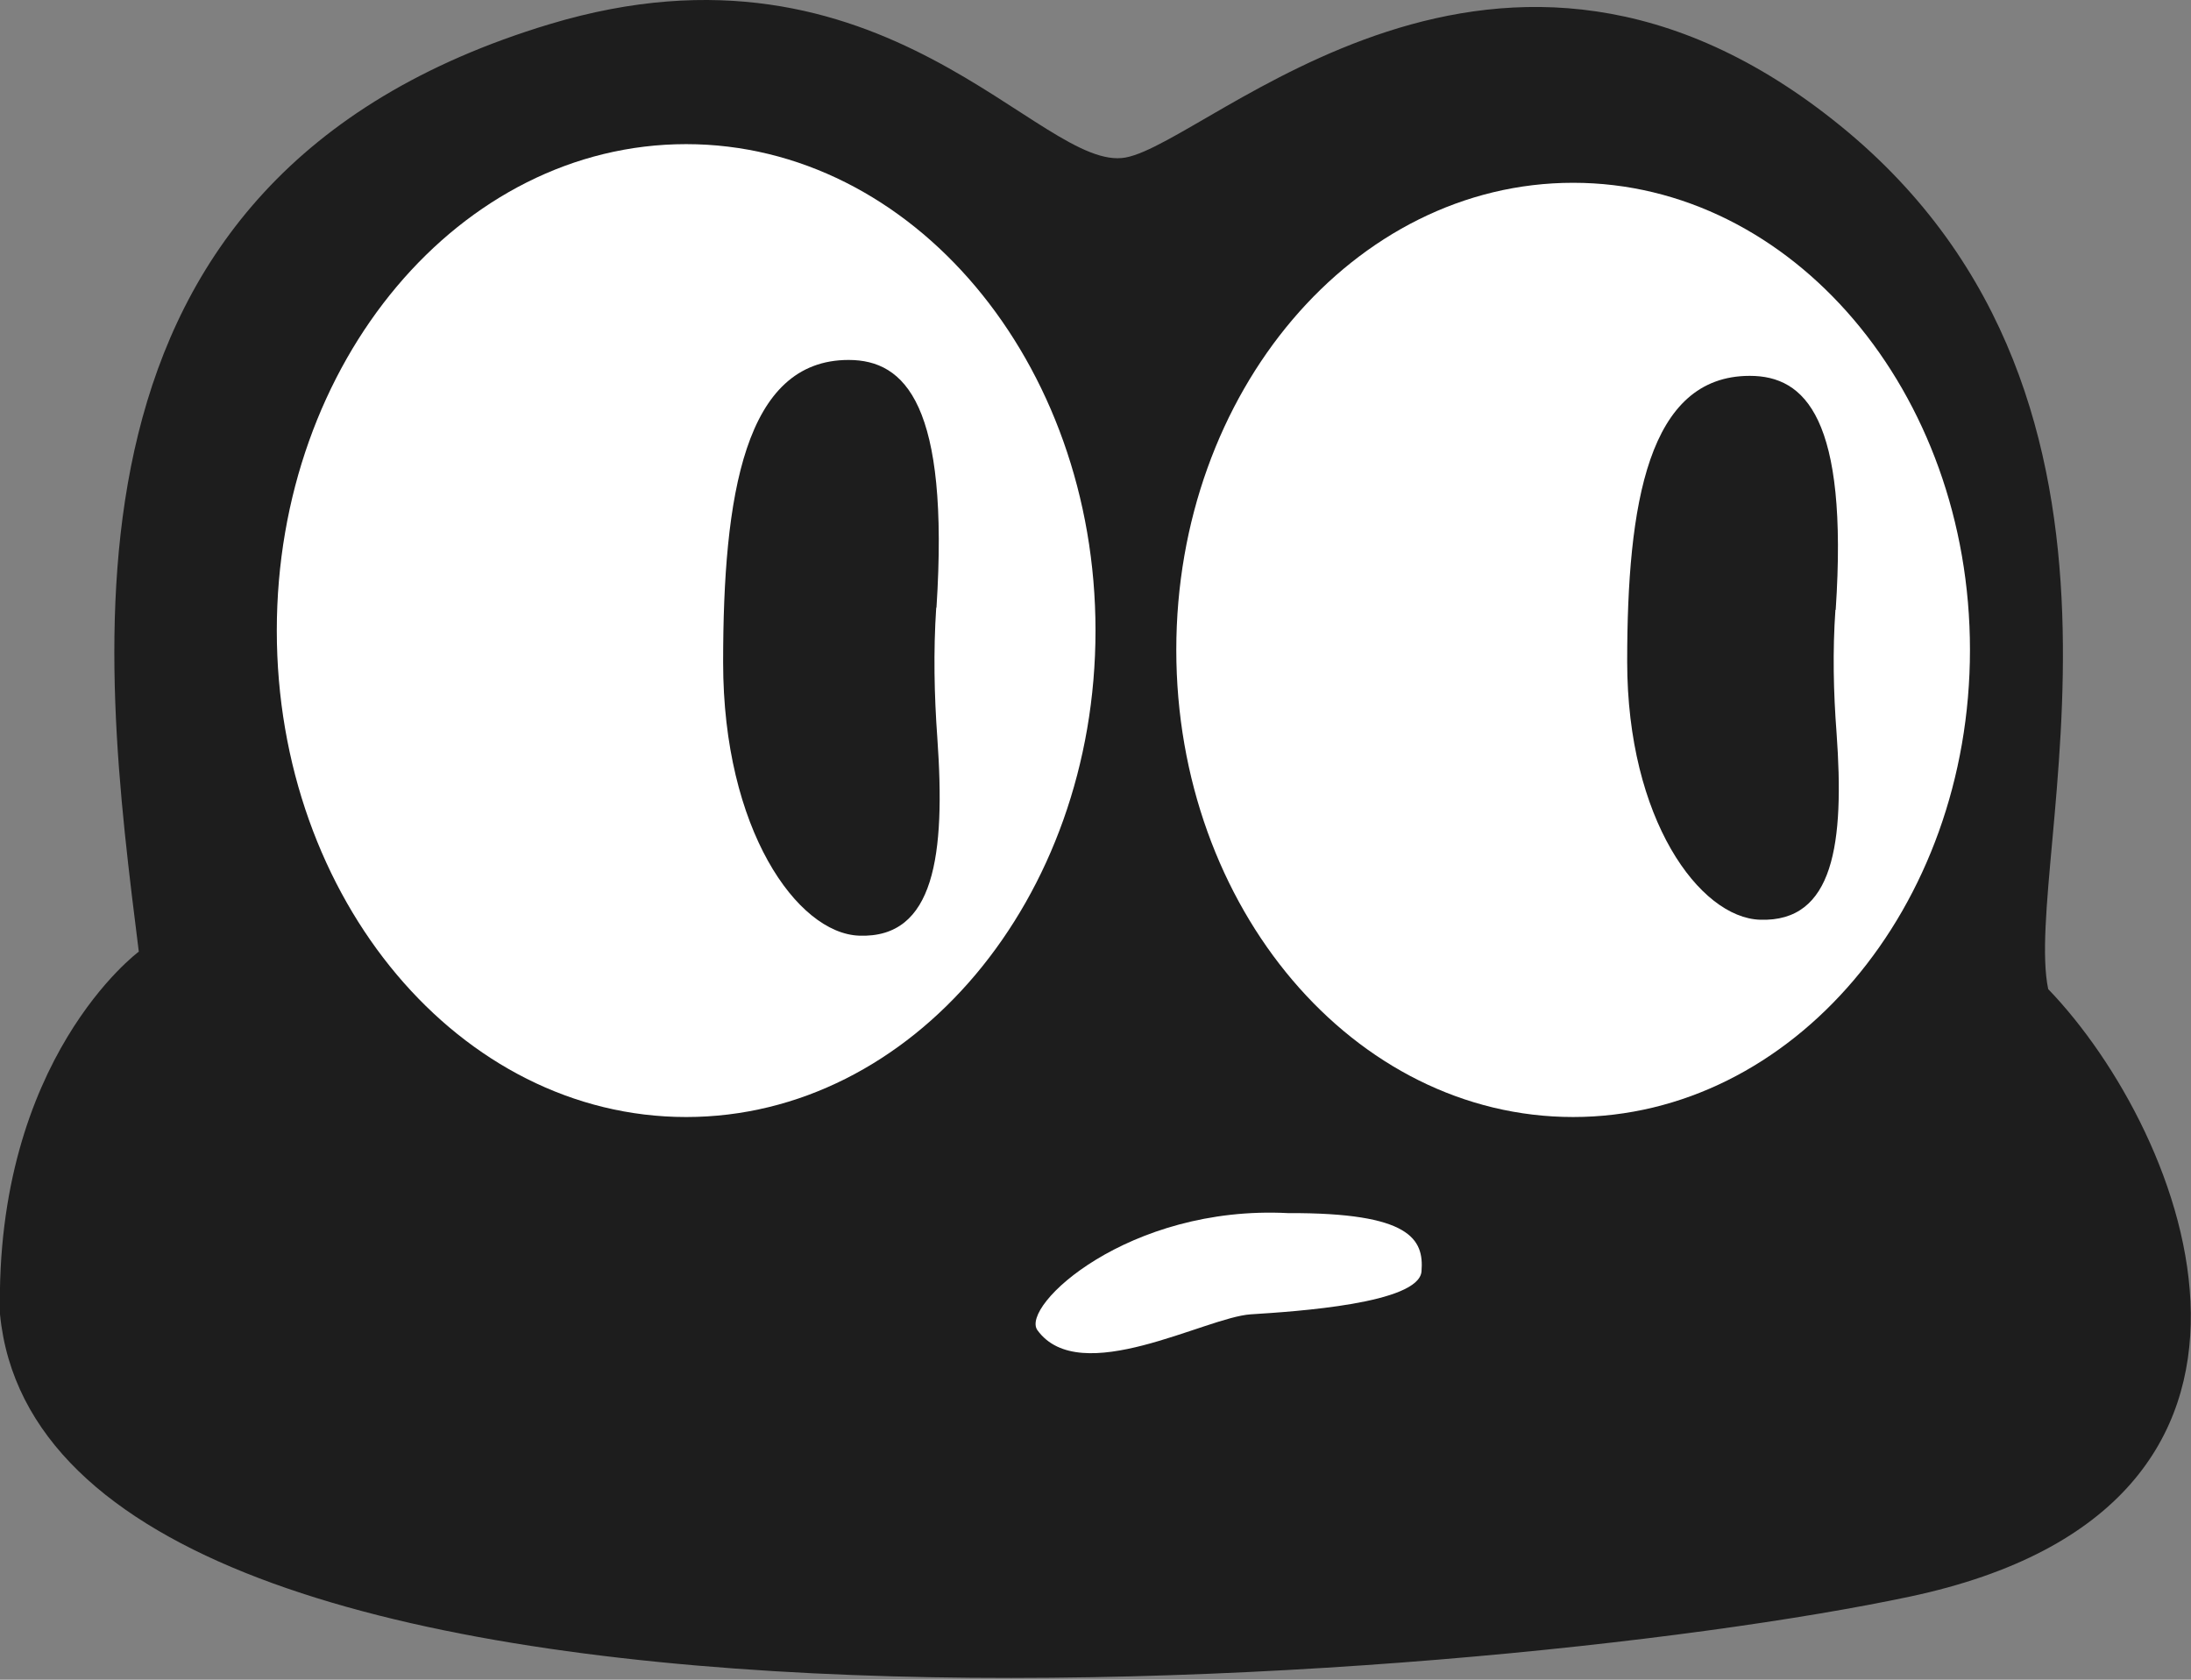
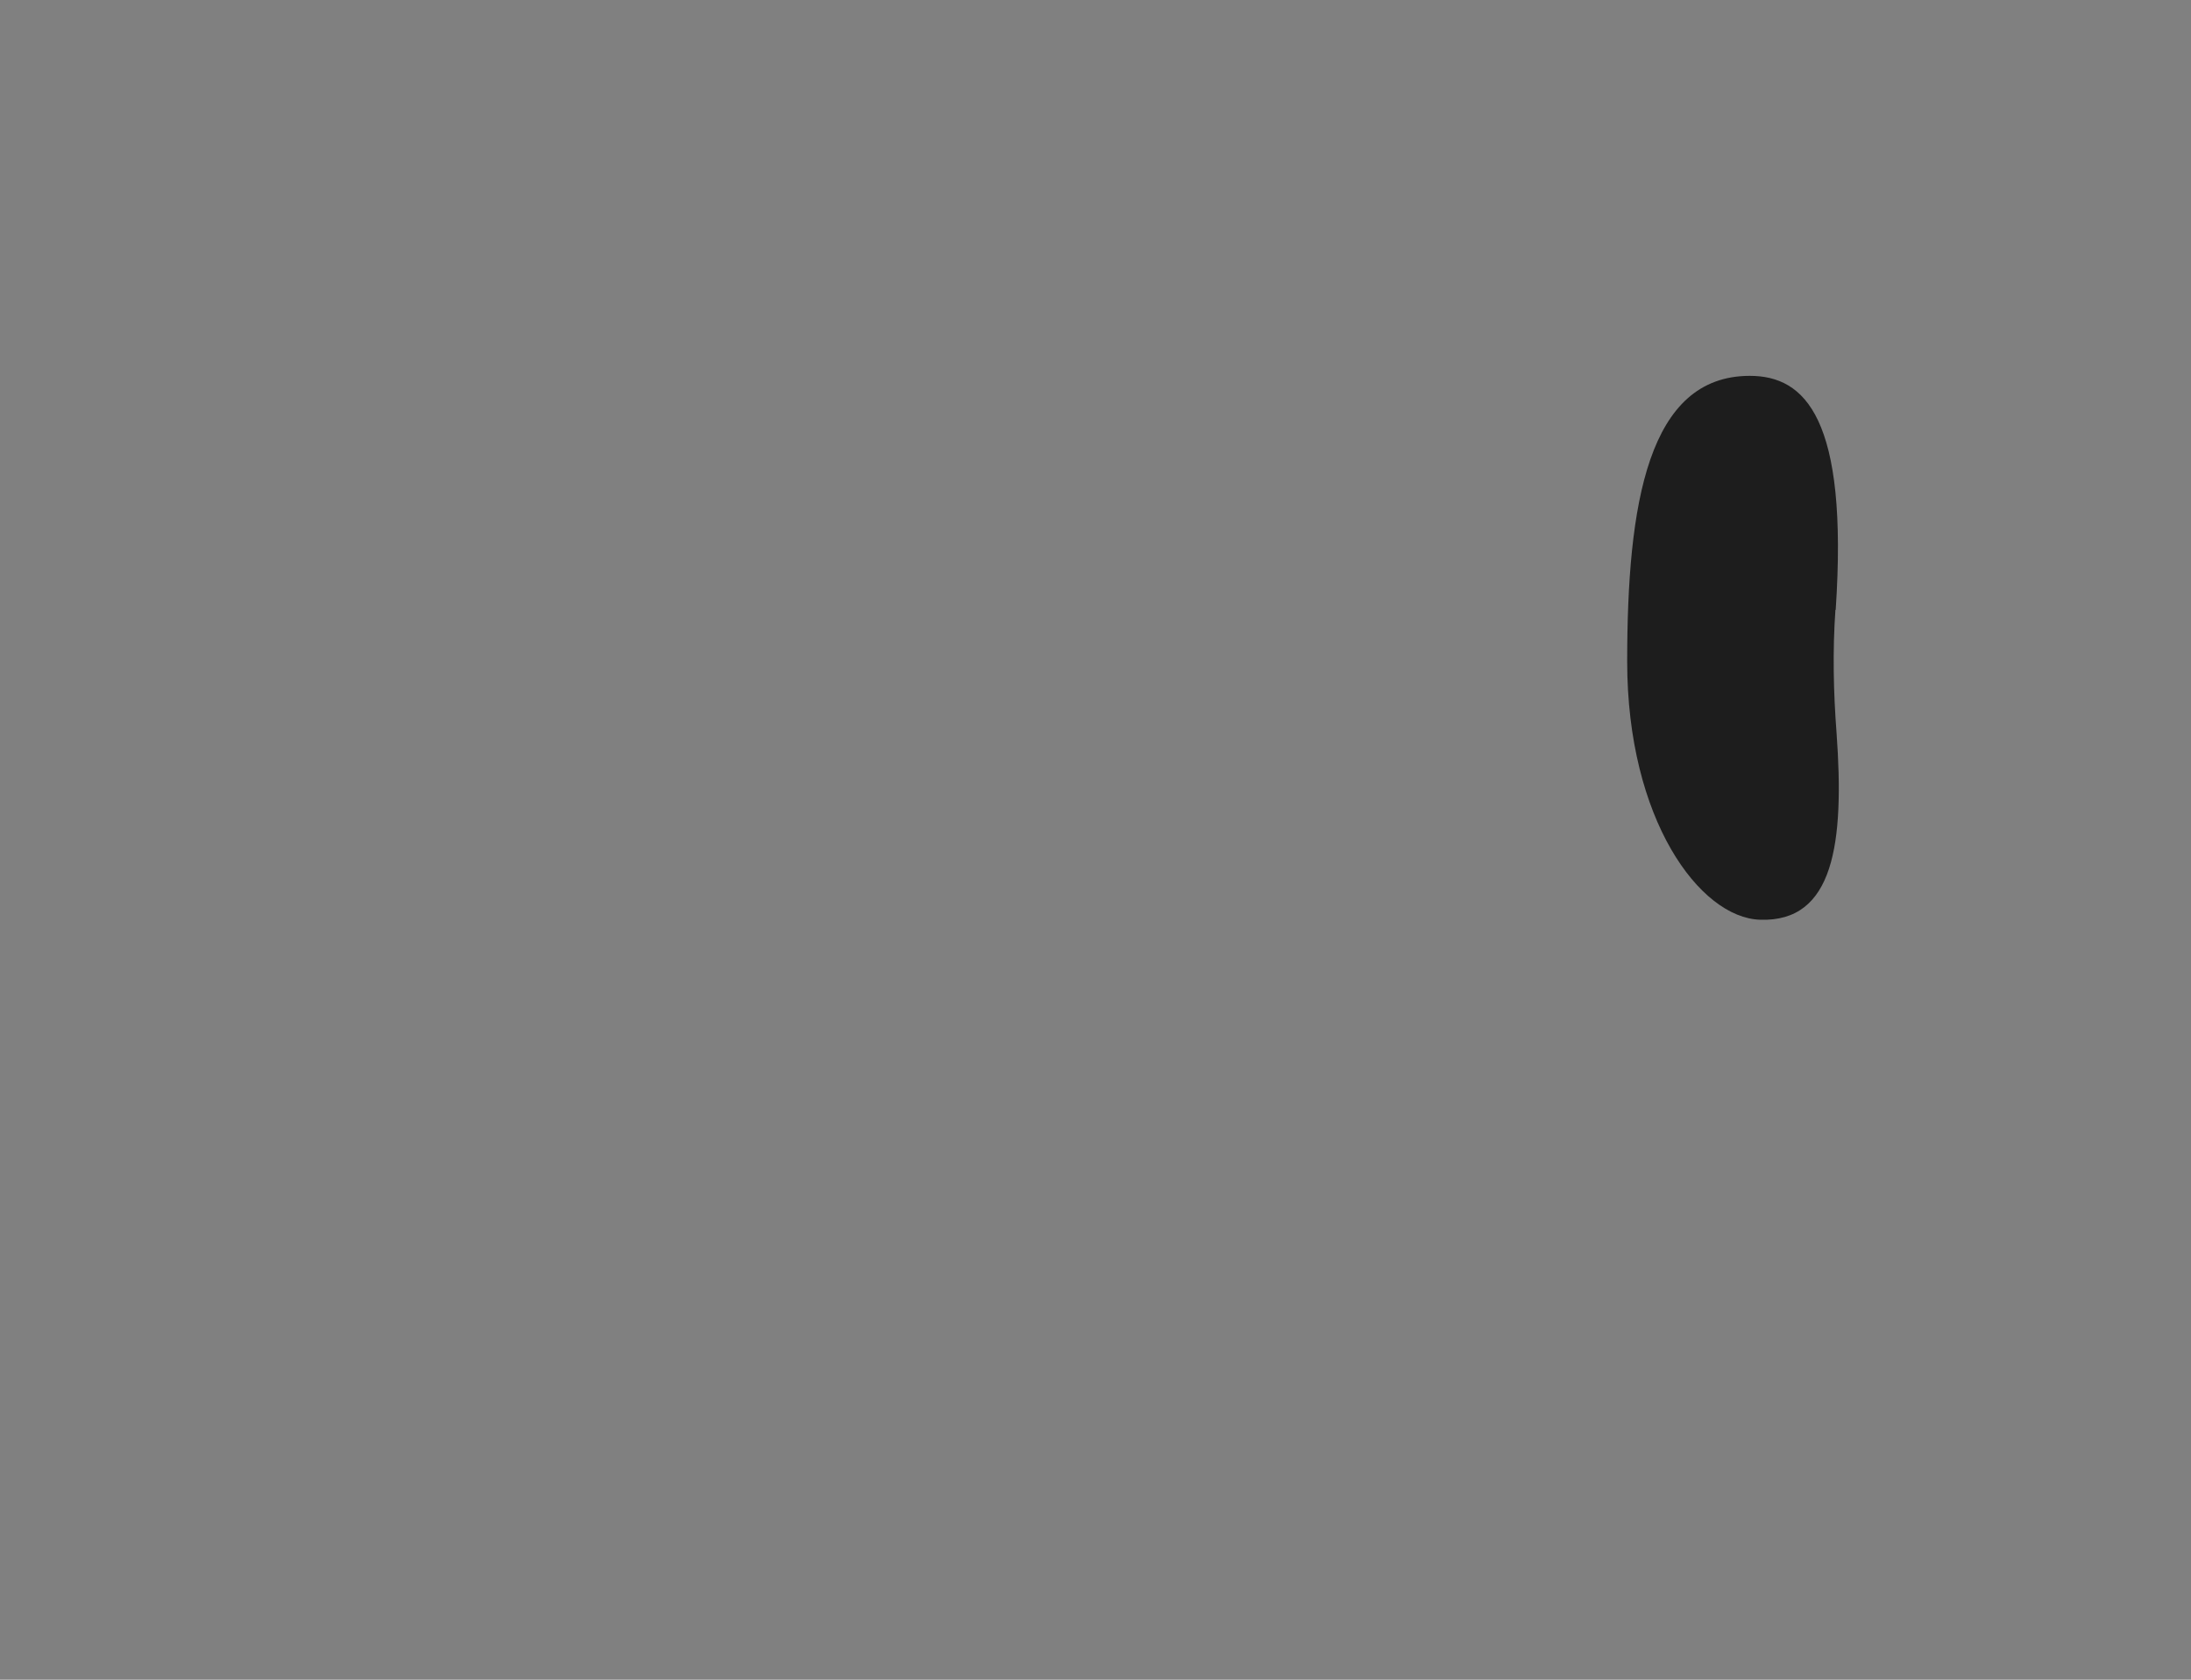
<svg xmlns="http://www.w3.org/2000/svg" width="240" height="184" viewBox="0 0 240 184" fill="none">
  <rect x="0" y="0" width="240" height="184" fill="#808080" stroke="none" />
  <g clip-path="url(#clip0_861_323)">
-     <path d="M15.207 104.269C11.125 71.568 4.114 19.558 60.203 2.647C97.004 -8.44 113.955 18.997 123.304 17.253C132.652 15.509 164.187 -16.6 201.579 13.765C238.972 44.13 221.429 94.334 224.358 108.348C239.533 124.107 255.893 164.999 209.183 174.902C162.473 184.806 5.267 197.699 0.001 143.977C-0.591 115.947 15.176 104.269 15.176 104.269H15.207Z" fill="#1D1D1D" />
-     <path d="M75.161 122.362C99.925 122.362 120.001 98.505 120.001 69.076C120.001 39.646 99.925 15.789 75.161 15.789C50.396 15.789 30.32 39.646 30.32 69.076C30.32 98.505 50.396 122.362 75.161 122.362Z" fill="white" />
-     <path d="M172.319 122.361C196.326 122.361 215.788 99.452 215.788 71.192C215.788 42.933 196.326 20.023 172.319 20.023C148.311 20.023 128.85 42.933 128.85 71.192C128.85 99.452 148.311 122.361 172.319 122.361Z" fill="white" />
-     <path d="M113.643 145.719C111.711 143.072 123.583 131.985 141.096 132.888C154.526 132.826 155.991 135.753 155.71 139.273C155.43 142.792 141.968 143.664 137.014 143.975C132.059 144.287 118.317 152.135 113.643 145.719Z" fill="white" />
-     <path d="M102.55 66.587C102.239 71.321 102.332 76.117 102.675 80.851C103.579 93.651 102.395 102.807 94.106 102.495C87.344 102.246 79.211 90.879 79.211 72.567C79.211 54.254 81.548 39.43 92.953 39.43C99.154 39.43 104.015 44.319 102.581 66.556L102.55 66.587Z" fill="#1D1D1D" />
    <path d="M201.05 66.803C200.738 71.288 200.832 75.804 201.175 80.288C202.047 92.372 200.894 101.03 192.792 100.75C186.186 100.532 178.24 89.756 178.24 72.471C178.24 55.187 180.515 41.172 191.671 41.172C197.716 41.172 202.483 45.781 201.081 66.803H201.05Z" fill="#1D1D1D" />
  </g>
  <defs>
    <clipPath id="clip0_861_323">
      <rect width="240" height="183.81" fill="white" />
    </clipPath>
  </defs>
</svg>